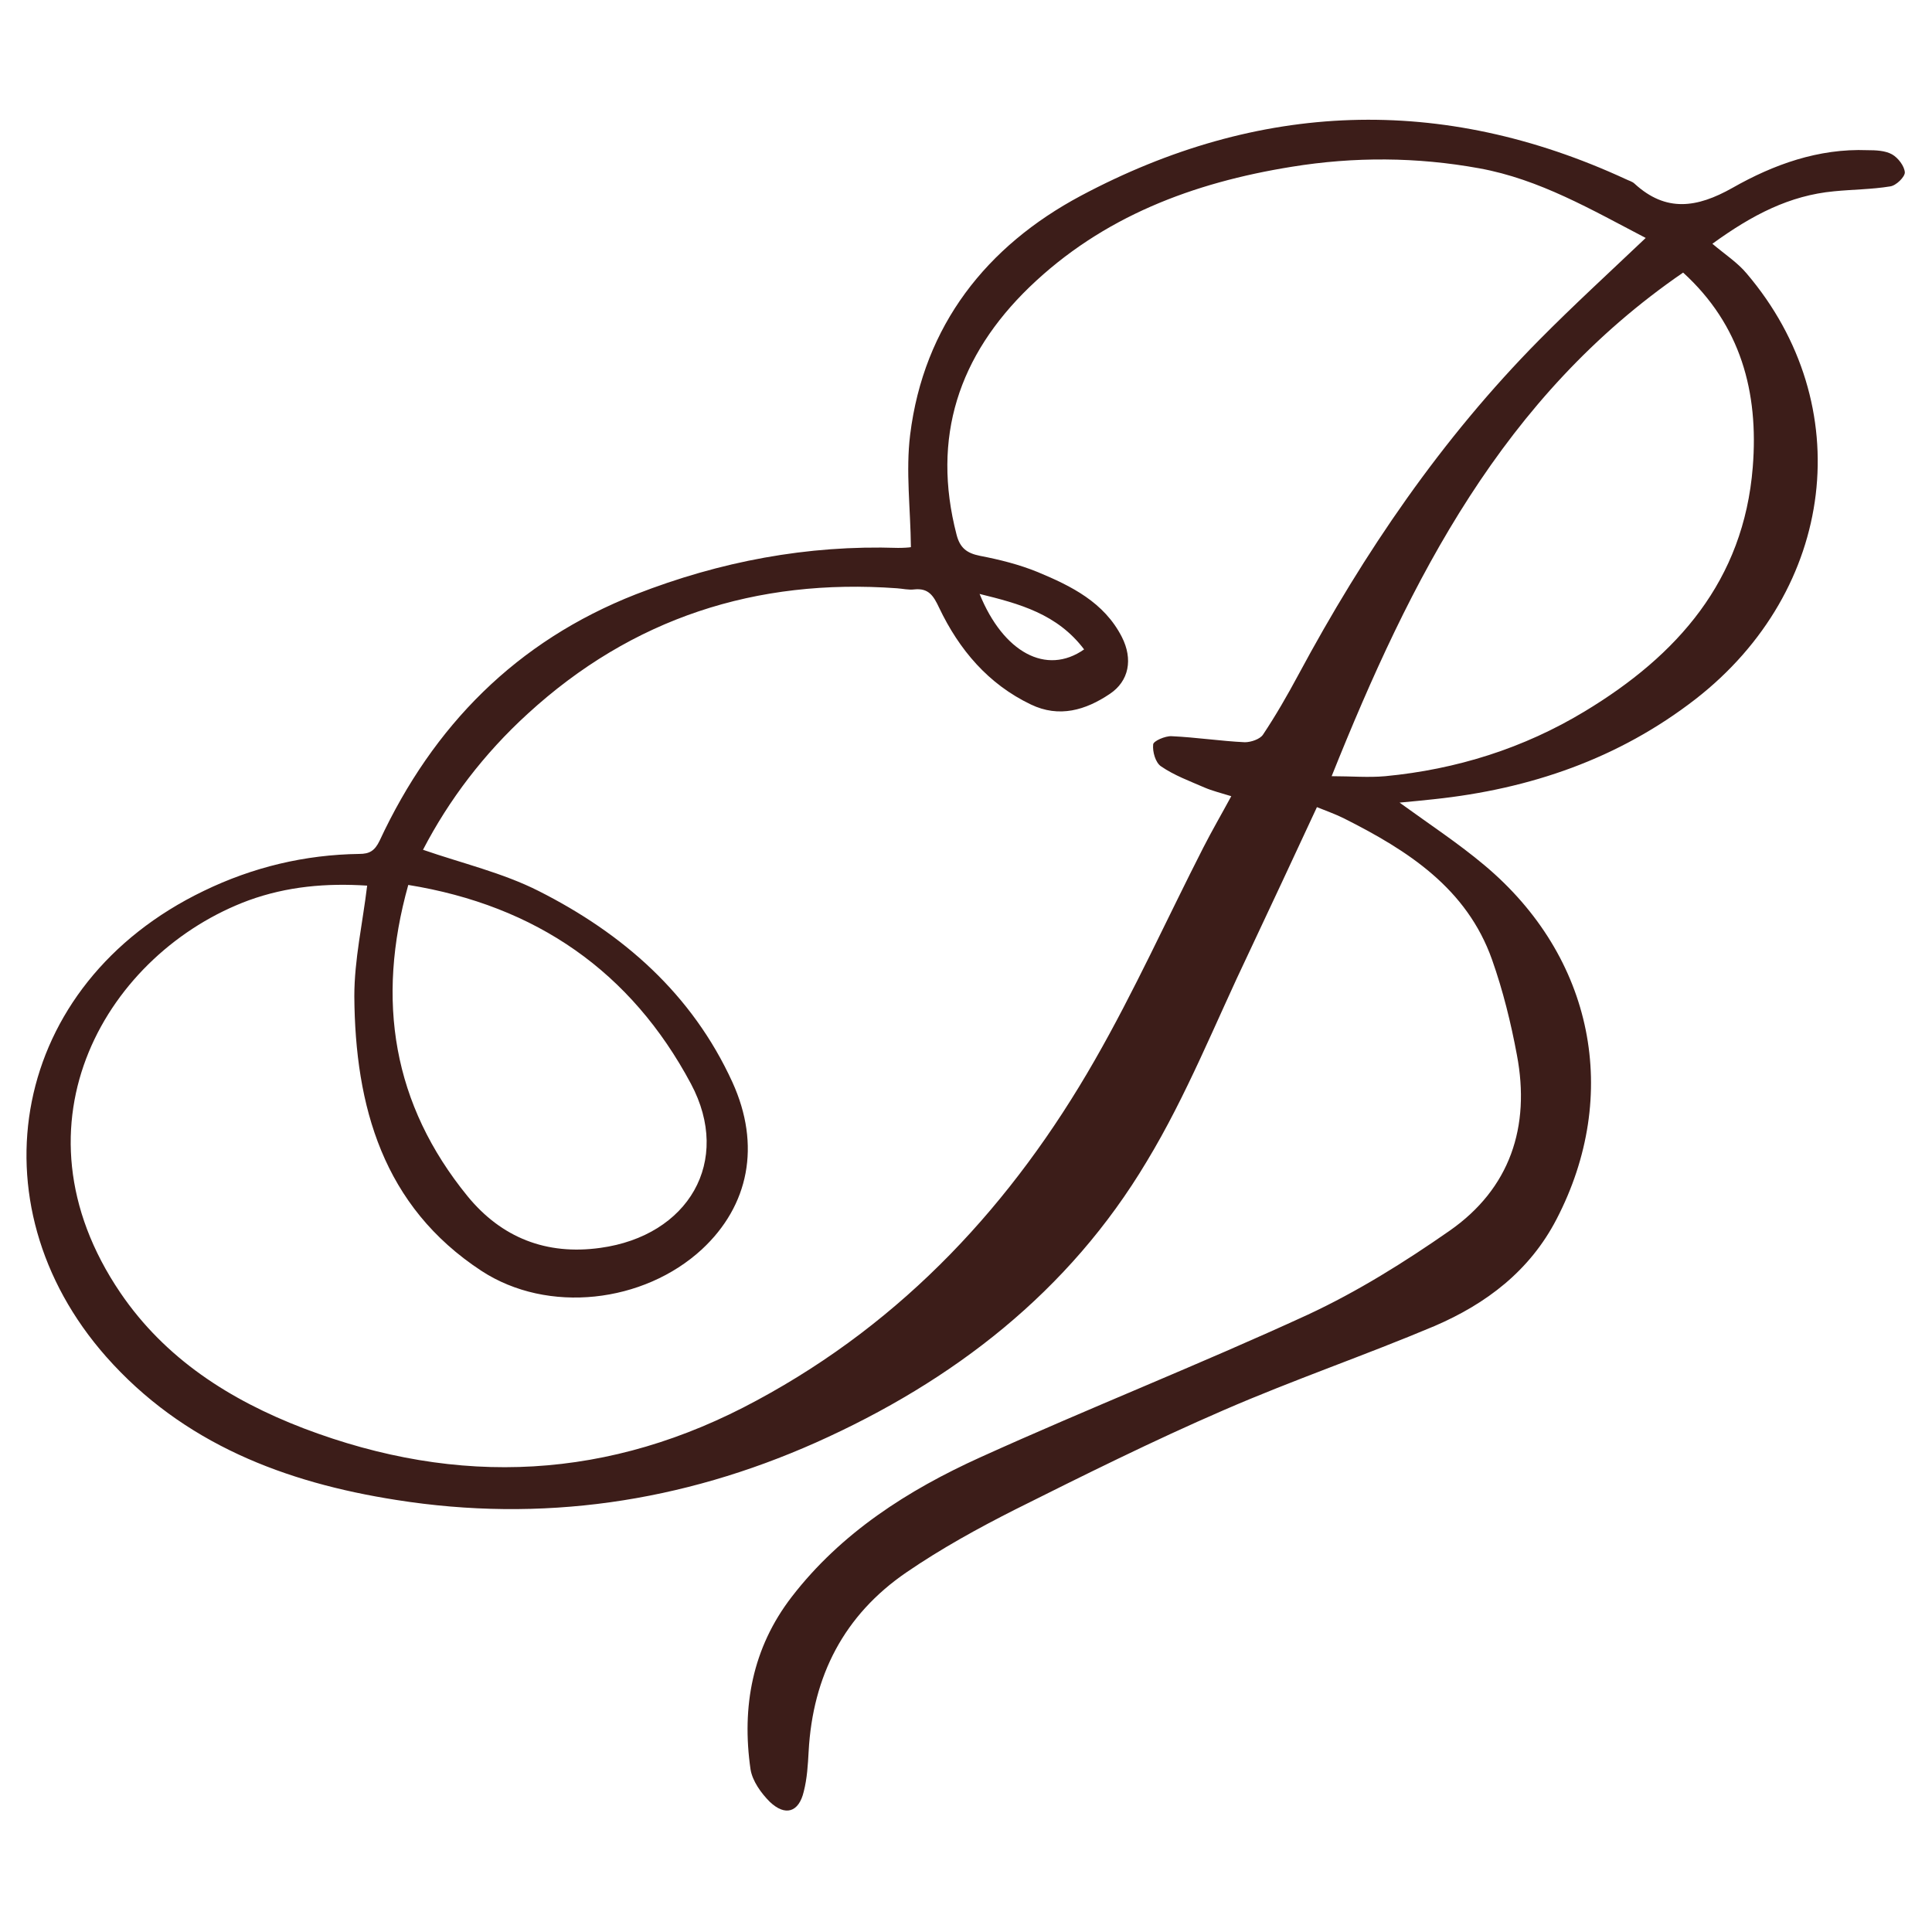
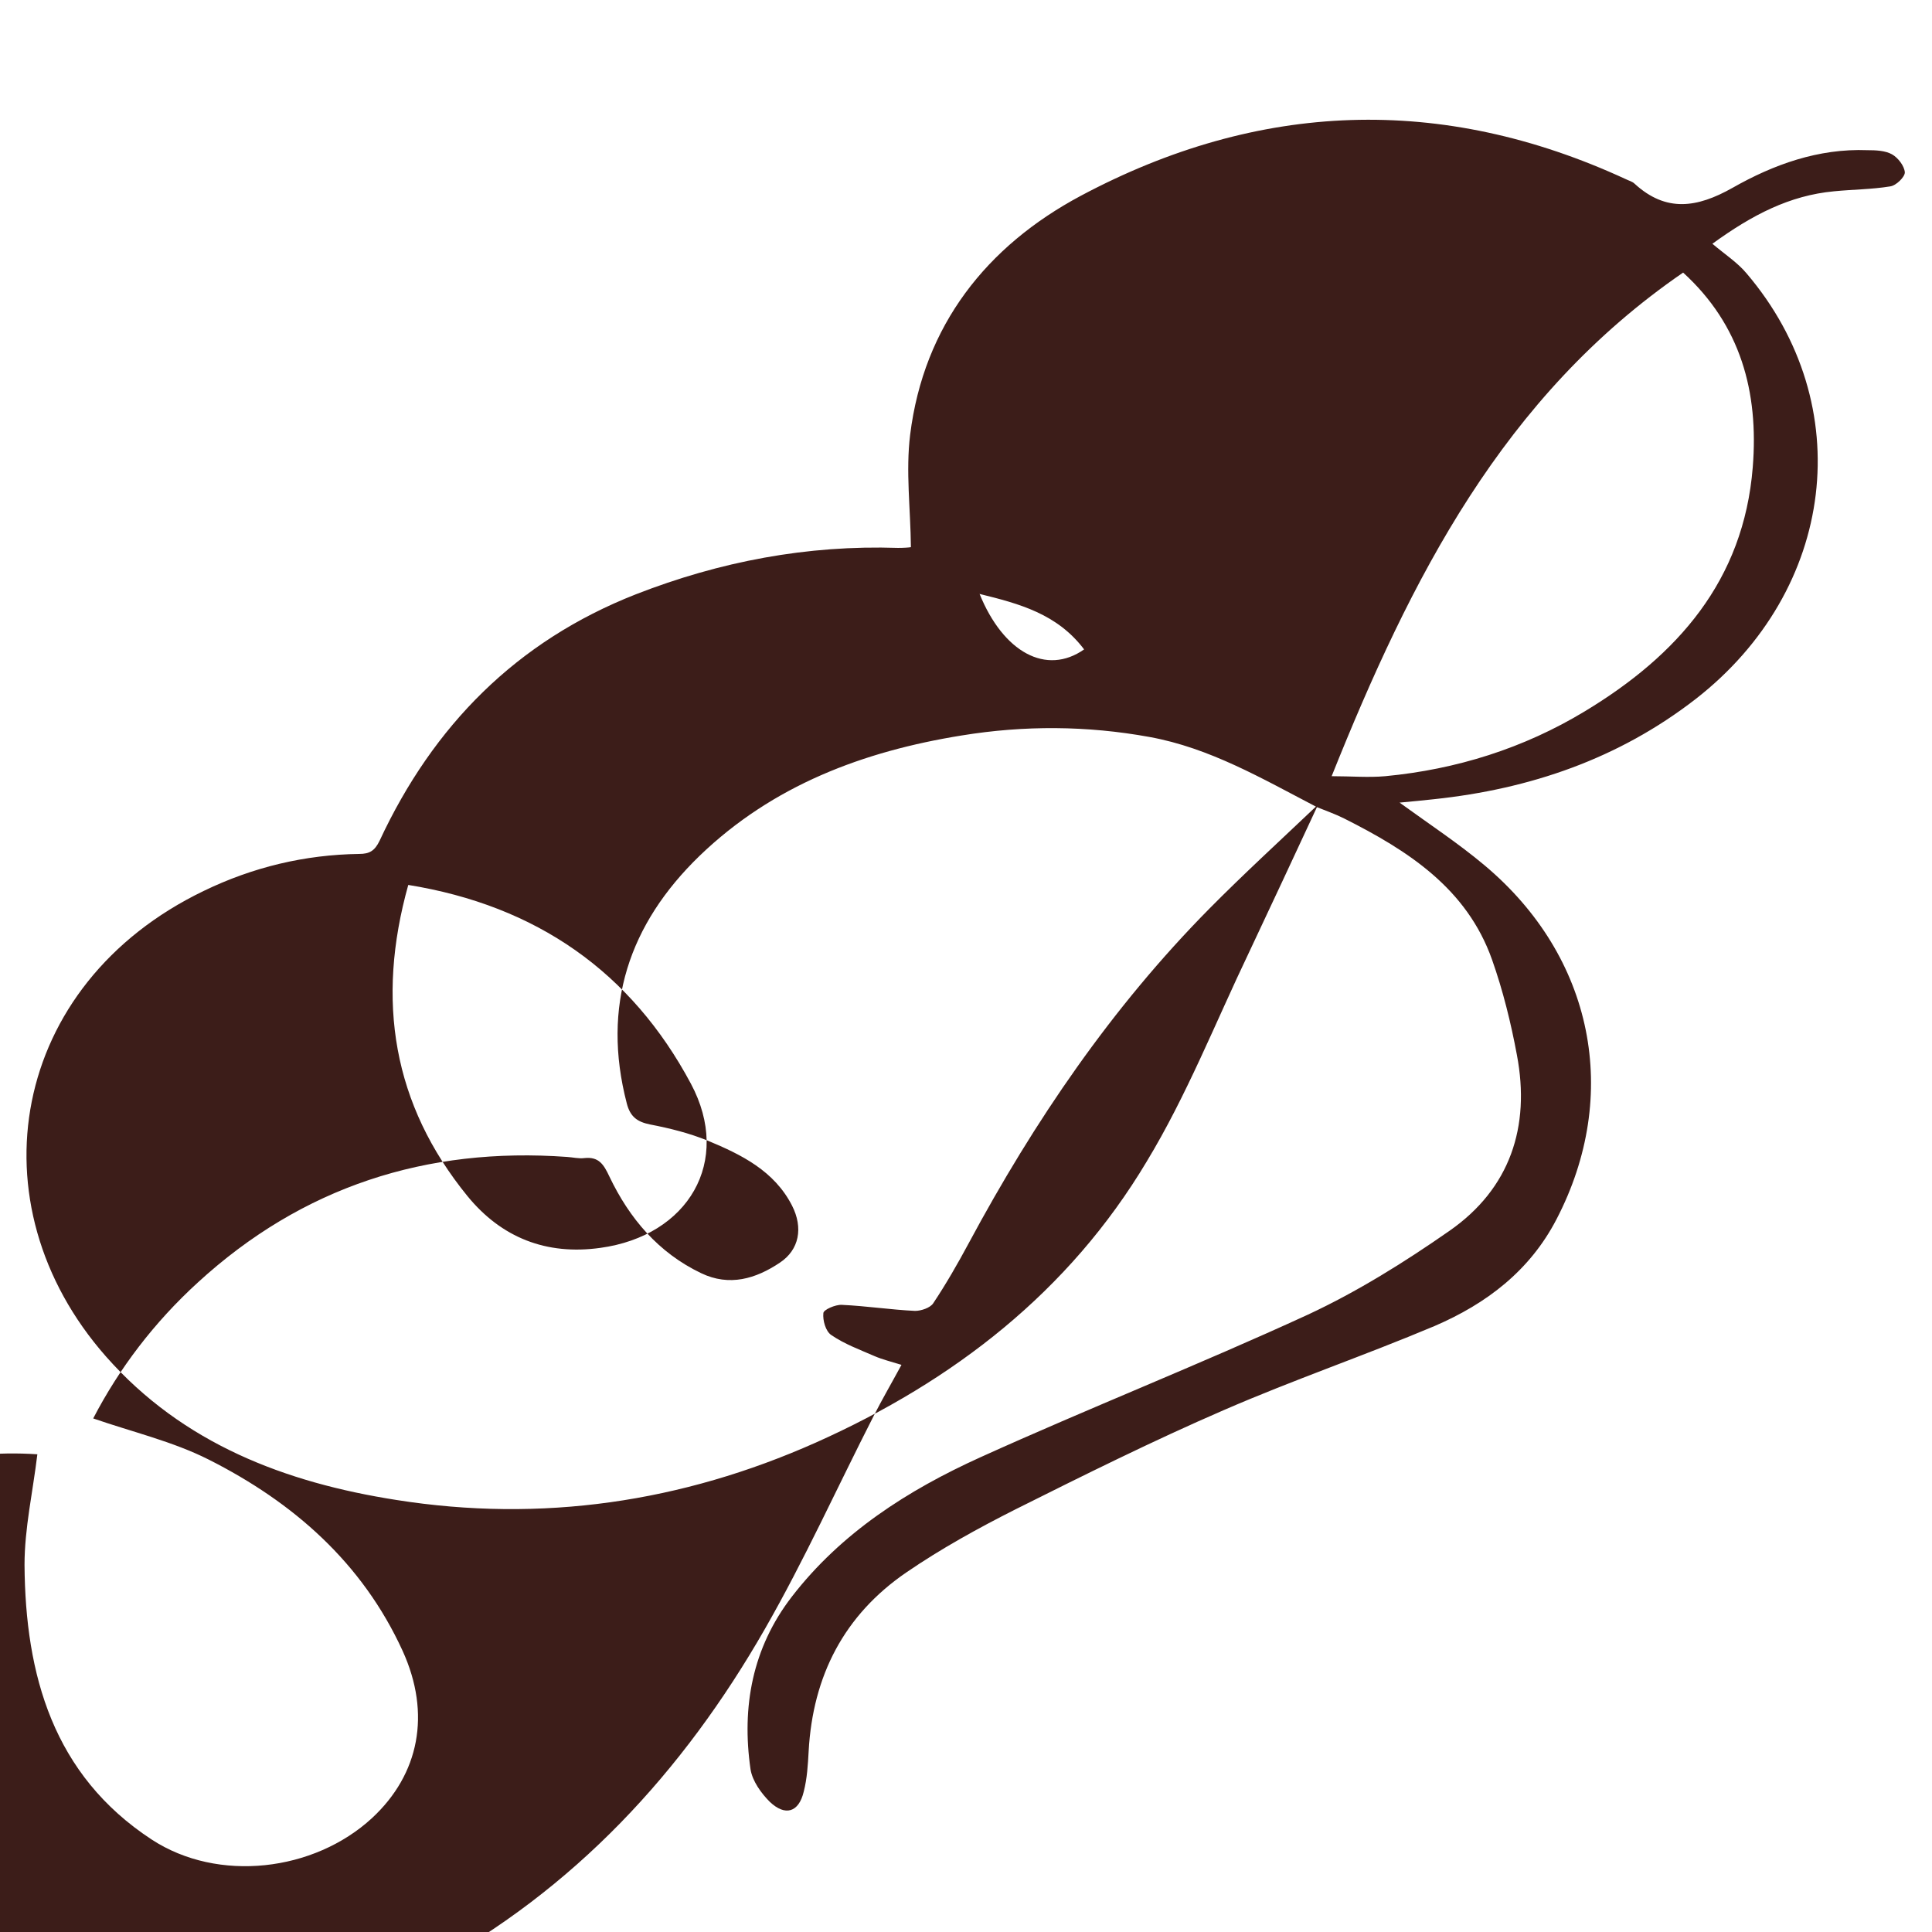
<svg xmlns="http://www.w3.org/2000/svg" version="1.1" viewBox="0 0 512 512">
  <defs>
    <style> .cls-1 { fill: #3c1d19; } </style>
  </defs>
  <g>
    <g id="Layer_1">
-       <path class="cls-1" d="M349,213.9c-6.1,13.1-12,25.8-18,38.5-8.9,18.6-16.5,37.9-27.1,55.4-20.6,34.5-51.2,58.2-87.7,74.5-35.5,15.8-72.7,21.3-111.2,15.2-29.4-4.6-56.5-14.9-76.9-38-35.7-40.5-25.4-98.7,25.9-123.4,13-6.3,26.8-9.6,41.2-9.8,2.7,0,4.1-.8,5.4-3.5,14.2-30.5,36.3-52.9,67.9-65.3,22.3-8.7,45.4-13.1,69.5-12.3,1.5,0,3-.1,3.4-.2-.1-10.2-1.4-20.1-.2-29.8,3.6-29,20.3-50,45.2-63.3,47.1-25.1,95.6-27,144.5-4.4.8.4,1.7.6,2.3,1.2,8.3,7.6,16.5,6.4,25.9,1.1,10.9-6.2,22.8-10.5,35.8-10,2.2,0,4.7.1,6.5,1.1,1.6.9,3.3,3.1,3.4,4.8,0,1.2-2.3,3.5-3.9,3.7-4.9.8-9.9.8-14.9,1.3-11.7,1.1-21.6,6.2-32.2,13.9,3.3,2.8,6.7,5,9.1,7.9,29.6,34.8,23.7,83.8-13.6,112.8-20.4,15.8-43.8,23.8-69.3,26.5-2.8.3-5.7.6-9.1.9,8,5.8,15.6,10.8,22.5,16.6,29,24.3,36.2,60.9,19.1,93.8-7.1,13.7-18.6,22.4-32.3,28.3-18.5,7.8-37.5,14.3-55.9,22.3-18.7,8.1-37,17.2-55.2,26.3-9.9,5-19.7,10.4-28.9,16.7-16.5,11.3-24.8,27.4-25.9,47.4-.2,3.6-.4,7.2-1.3,10.7-1.3,5.5-4.9,6.6-9,2.7-2.3-2.3-4.6-5.5-5.1-8.6-2.4-16.6.5-32.2,10.9-45.7,13.1-17,30.8-28.3,50-37,28.7-13,58.1-24.6,86.8-37.8,13.1-6.1,25.6-13.9,37.5-22.2,16.1-11.2,21.5-27.6,17.9-46.6-1.6-8.6-3.7-17.1-6.6-25.3-6.7-18.9-22.3-28.9-39.2-37.4-2.4-1.2-5-2.1-7.7-3.2ZM436.4,63.2c-14.6-7.6-28.4-15.7-44.4-18.6-16.5-3-33.1-3.1-49.7-.4-26.1,4.2-50.1,13.2-69.5,31.9-18.7,18.1-26,39.8-19.3,65.6.9,3.5,2.7,4.9,6.2,5.6,5.2,1,10.4,2.3,15.3,4.3,8.9,3.7,17.6,8,22.3,17.2,3,5.9,1.9,11.7-3.2,15.1-6.4,4.3-13.4,6.4-20.9,2.8-11.3-5.4-19-14.5-24.3-25.6-1.5-3.2-2.8-5.3-6.6-4.9-1.5.2-3.1-.2-4.6-.3-37.3-2.7-70.2,7.9-97.9,33.3-11.5,10.5-20.8,22.7-27.7,36,10.4,3.6,21.1,6.1,30.6,10.9,22.4,11.3,40.7,27.3,51.4,50.7,7.6,16.7,4.4,32.7-8.1,44.3-15.4,14.2-40.8,17.2-58.4,5.7-26.1-17.1-33.5-43.6-33.7-72.8,0-9.7,2.2-19.3,3.4-29.3-10.8-.7-21.2.2-31.4,3.9-37.1,13.7-64.6,58.9-34,104,11.9,17.5,29,28.4,48.5,35.9,41.2,15.7,81.3,13.7,120.2-7.4,39-21,67.8-52.2,89.5-90.1,10.5-18.3,19.2-37.6,28.8-56.4,2.3-4.5,4.8-8.8,7.4-13.6-2.9-.9-5-1.4-7.1-2.3-3.9-1.7-8-3.2-11.5-5.6-1.5-1-2.3-3.9-2.1-5.8,0-.9,3.2-2.3,4.9-2.2,6.5.3,13,1.3,19.4,1.6,1.6,0,4-.8,4.8-2,3.4-5.1,6.5-10.5,9.4-15.9,17.4-32.4,37.9-62.5,63.8-88.7,9-9.1,18.5-17.8,28.4-27.2ZM446.1,72.2c-47.8,32.8-72.2,81.1-93.2,133.5,5.2,0,9.7.4,14.2,0,18.9-1.8,36.7-7.4,52.9-17.2,24.5-14.8,42.1-34.6,44.5-64.7,1.6-19.9-3.2-37.7-18.5-51.6ZM108.2,234.5c-8.6,30.7-4.1,58.2,15.7,82.5,9,11,20.9,15.7,35.2,13.7,23.3-3.2,35-22.9,24-43.5-15.8-29.6-40.9-47.2-75-52.7ZM287.3,172.1c-7.1-9.4-17.1-12.1-27.7-14.7,6.3,15.5,17.7,21.7,27.7,14.7Z" />
+       <path class="cls-1" d="M349,213.9c-6.1,13.1-12,25.8-18,38.5-8.9,18.6-16.5,37.9-27.1,55.4-20.6,34.5-51.2,58.2-87.7,74.5-35.5,15.8-72.7,21.3-111.2,15.2-29.4-4.6-56.5-14.9-76.9-38-35.7-40.5-25.4-98.7,25.9-123.4,13-6.3,26.8-9.6,41.2-9.8,2.7,0,4.1-.8,5.4-3.5,14.2-30.5,36.3-52.9,67.9-65.3,22.3-8.7,45.4-13.1,69.5-12.3,1.5,0,3-.1,3.4-.2-.1-10.2-1.4-20.1-.2-29.8,3.6-29,20.3-50,45.2-63.3,47.1-25.1,95.6-27,144.5-4.4.8.4,1.7.6,2.3,1.2,8.3,7.6,16.5,6.4,25.9,1.1,10.9-6.2,22.8-10.5,35.8-10,2.2,0,4.7.1,6.5,1.1,1.6.9,3.3,3.1,3.4,4.8,0,1.2-2.3,3.5-3.9,3.7-4.9.8-9.9.8-14.9,1.3-11.7,1.1-21.6,6.2-32.2,13.9,3.3,2.8,6.7,5,9.1,7.9,29.6,34.8,23.7,83.8-13.6,112.8-20.4,15.8-43.8,23.8-69.3,26.5-2.8.3-5.7.6-9.1.9,8,5.8,15.6,10.8,22.5,16.6,29,24.3,36.2,60.9,19.1,93.8-7.1,13.7-18.6,22.4-32.3,28.3-18.5,7.8-37.5,14.3-55.9,22.3-18.7,8.1-37,17.2-55.2,26.3-9.9,5-19.7,10.4-28.9,16.7-16.5,11.3-24.8,27.4-25.9,47.4-.2,3.6-.4,7.2-1.3,10.7-1.3,5.5-4.9,6.6-9,2.7-2.3-2.3-4.6-5.5-5.1-8.6-2.4-16.6.5-32.2,10.9-45.7,13.1-17,30.8-28.3,50-37,28.7-13,58.1-24.6,86.8-37.8,13.1-6.1,25.6-13.9,37.5-22.2,16.1-11.2,21.5-27.6,17.9-46.6-1.6-8.6-3.7-17.1-6.6-25.3-6.7-18.9-22.3-28.9-39.2-37.4-2.4-1.2-5-2.1-7.7-3.2Zc-14.6-7.6-28.4-15.7-44.4-18.6-16.5-3-33.1-3.1-49.7-.4-26.1,4.2-50.1,13.2-69.5,31.9-18.7,18.1-26,39.8-19.3,65.6.9,3.5,2.7,4.9,6.2,5.6,5.2,1,10.4,2.3,15.3,4.3,8.9,3.7,17.6,8,22.3,17.2,3,5.9,1.9,11.7-3.2,15.1-6.4,4.3-13.4,6.4-20.9,2.8-11.3-5.4-19-14.5-24.3-25.6-1.5-3.2-2.8-5.3-6.6-4.9-1.5.2-3.1-.2-4.6-.3-37.3-2.7-70.2,7.9-97.9,33.3-11.5,10.5-20.8,22.7-27.7,36,10.4,3.6,21.1,6.1,30.6,10.9,22.4,11.3,40.7,27.3,51.4,50.7,7.6,16.7,4.4,32.7-8.1,44.3-15.4,14.2-40.8,17.2-58.4,5.7-26.1-17.1-33.5-43.6-33.7-72.8,0-9.7,2.2-19.3,3.4-29.3-10.8-.7-21.2.2-31.4,3.9-37.1,13.7-64.6,58.9-34,104,11.9,17.5,29,28.4,48.5,35.9,41.2,15.7,81.3,13.7,120.2-7.4,39-21,67.8-52.2,89.5-90.1,10.5-18.3,19.2-37.6,28.8-56.4,2.3-4.5,4.8-8.8,7.4-13.6-2.9-.9-5-1.4-7.1-2.3-3.9-1.7-8-3.2-11.5-5.6-1.5-1-2.3-3.9-2.1-5.8,0-.9,3.2-2.3,4.9-2.2,6.5.3,13,1.3,19.4,1.6,1.6,0,4-.8,4.8-2,3.4-5.1,6.5-10.5,9.4-15.9,17.4-32.4,37.9-62.5,63.8-88.7,9-9.1,18.5-17.8,28.4-27.2ZM446.1,72.2c-47.8,32.8-72.2,81.1-93.2,133.5,5.2,0,9.7.4,14.2,0,18.9-1.8,36.7-7.4,52.9-17.2,24.5-14.8,42.1-34.6,44.5-64.7,1.6-19.9-3.2-37.7-18.5-51.6ZM108.2,234.5c-8.6,30.7-4.1,58.2,15.7,82.5,9,11,20.9,15.7,35.2,13.7,23.3-3.2,35-22.9,24-43.5-15.8-29.6-40.9-47.2-75-52.7ZM287.3,172.1c-7.1-9.4-17.1-12.1-27.7-14.7,6.3,15.5,17.7,21.7,27.7,14.7Z" />
    </g>
  </g>
</svg>